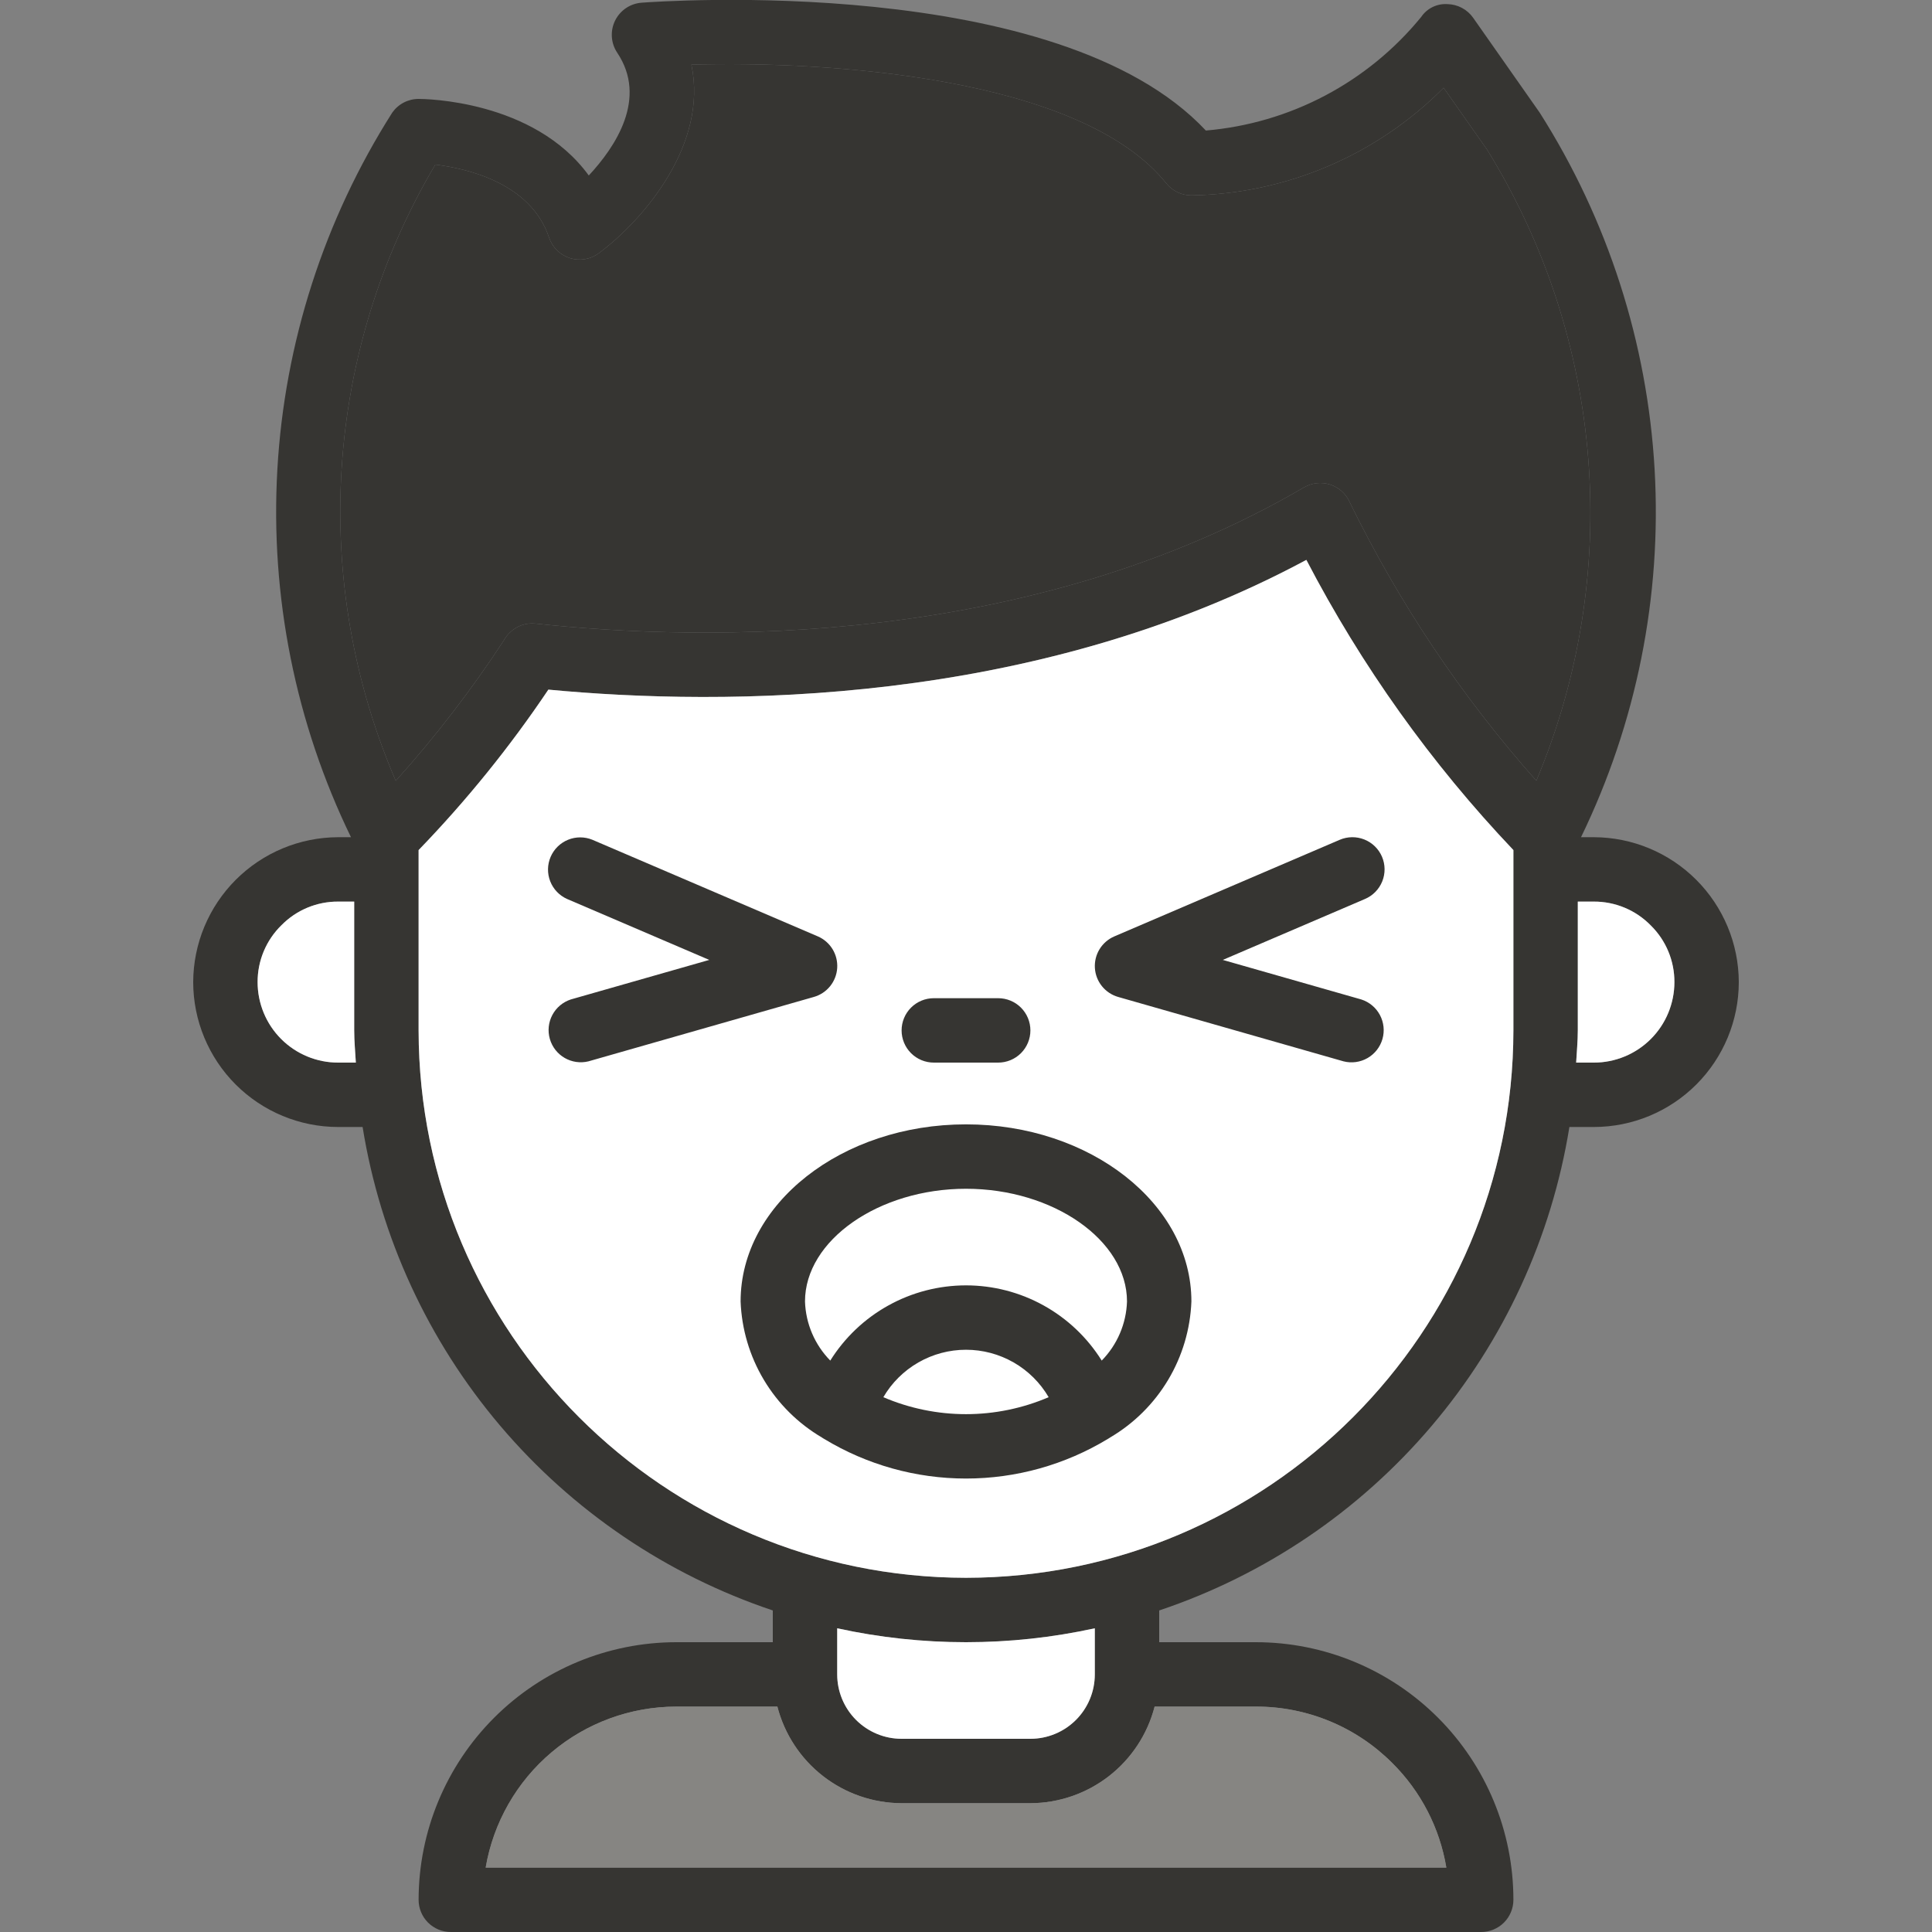
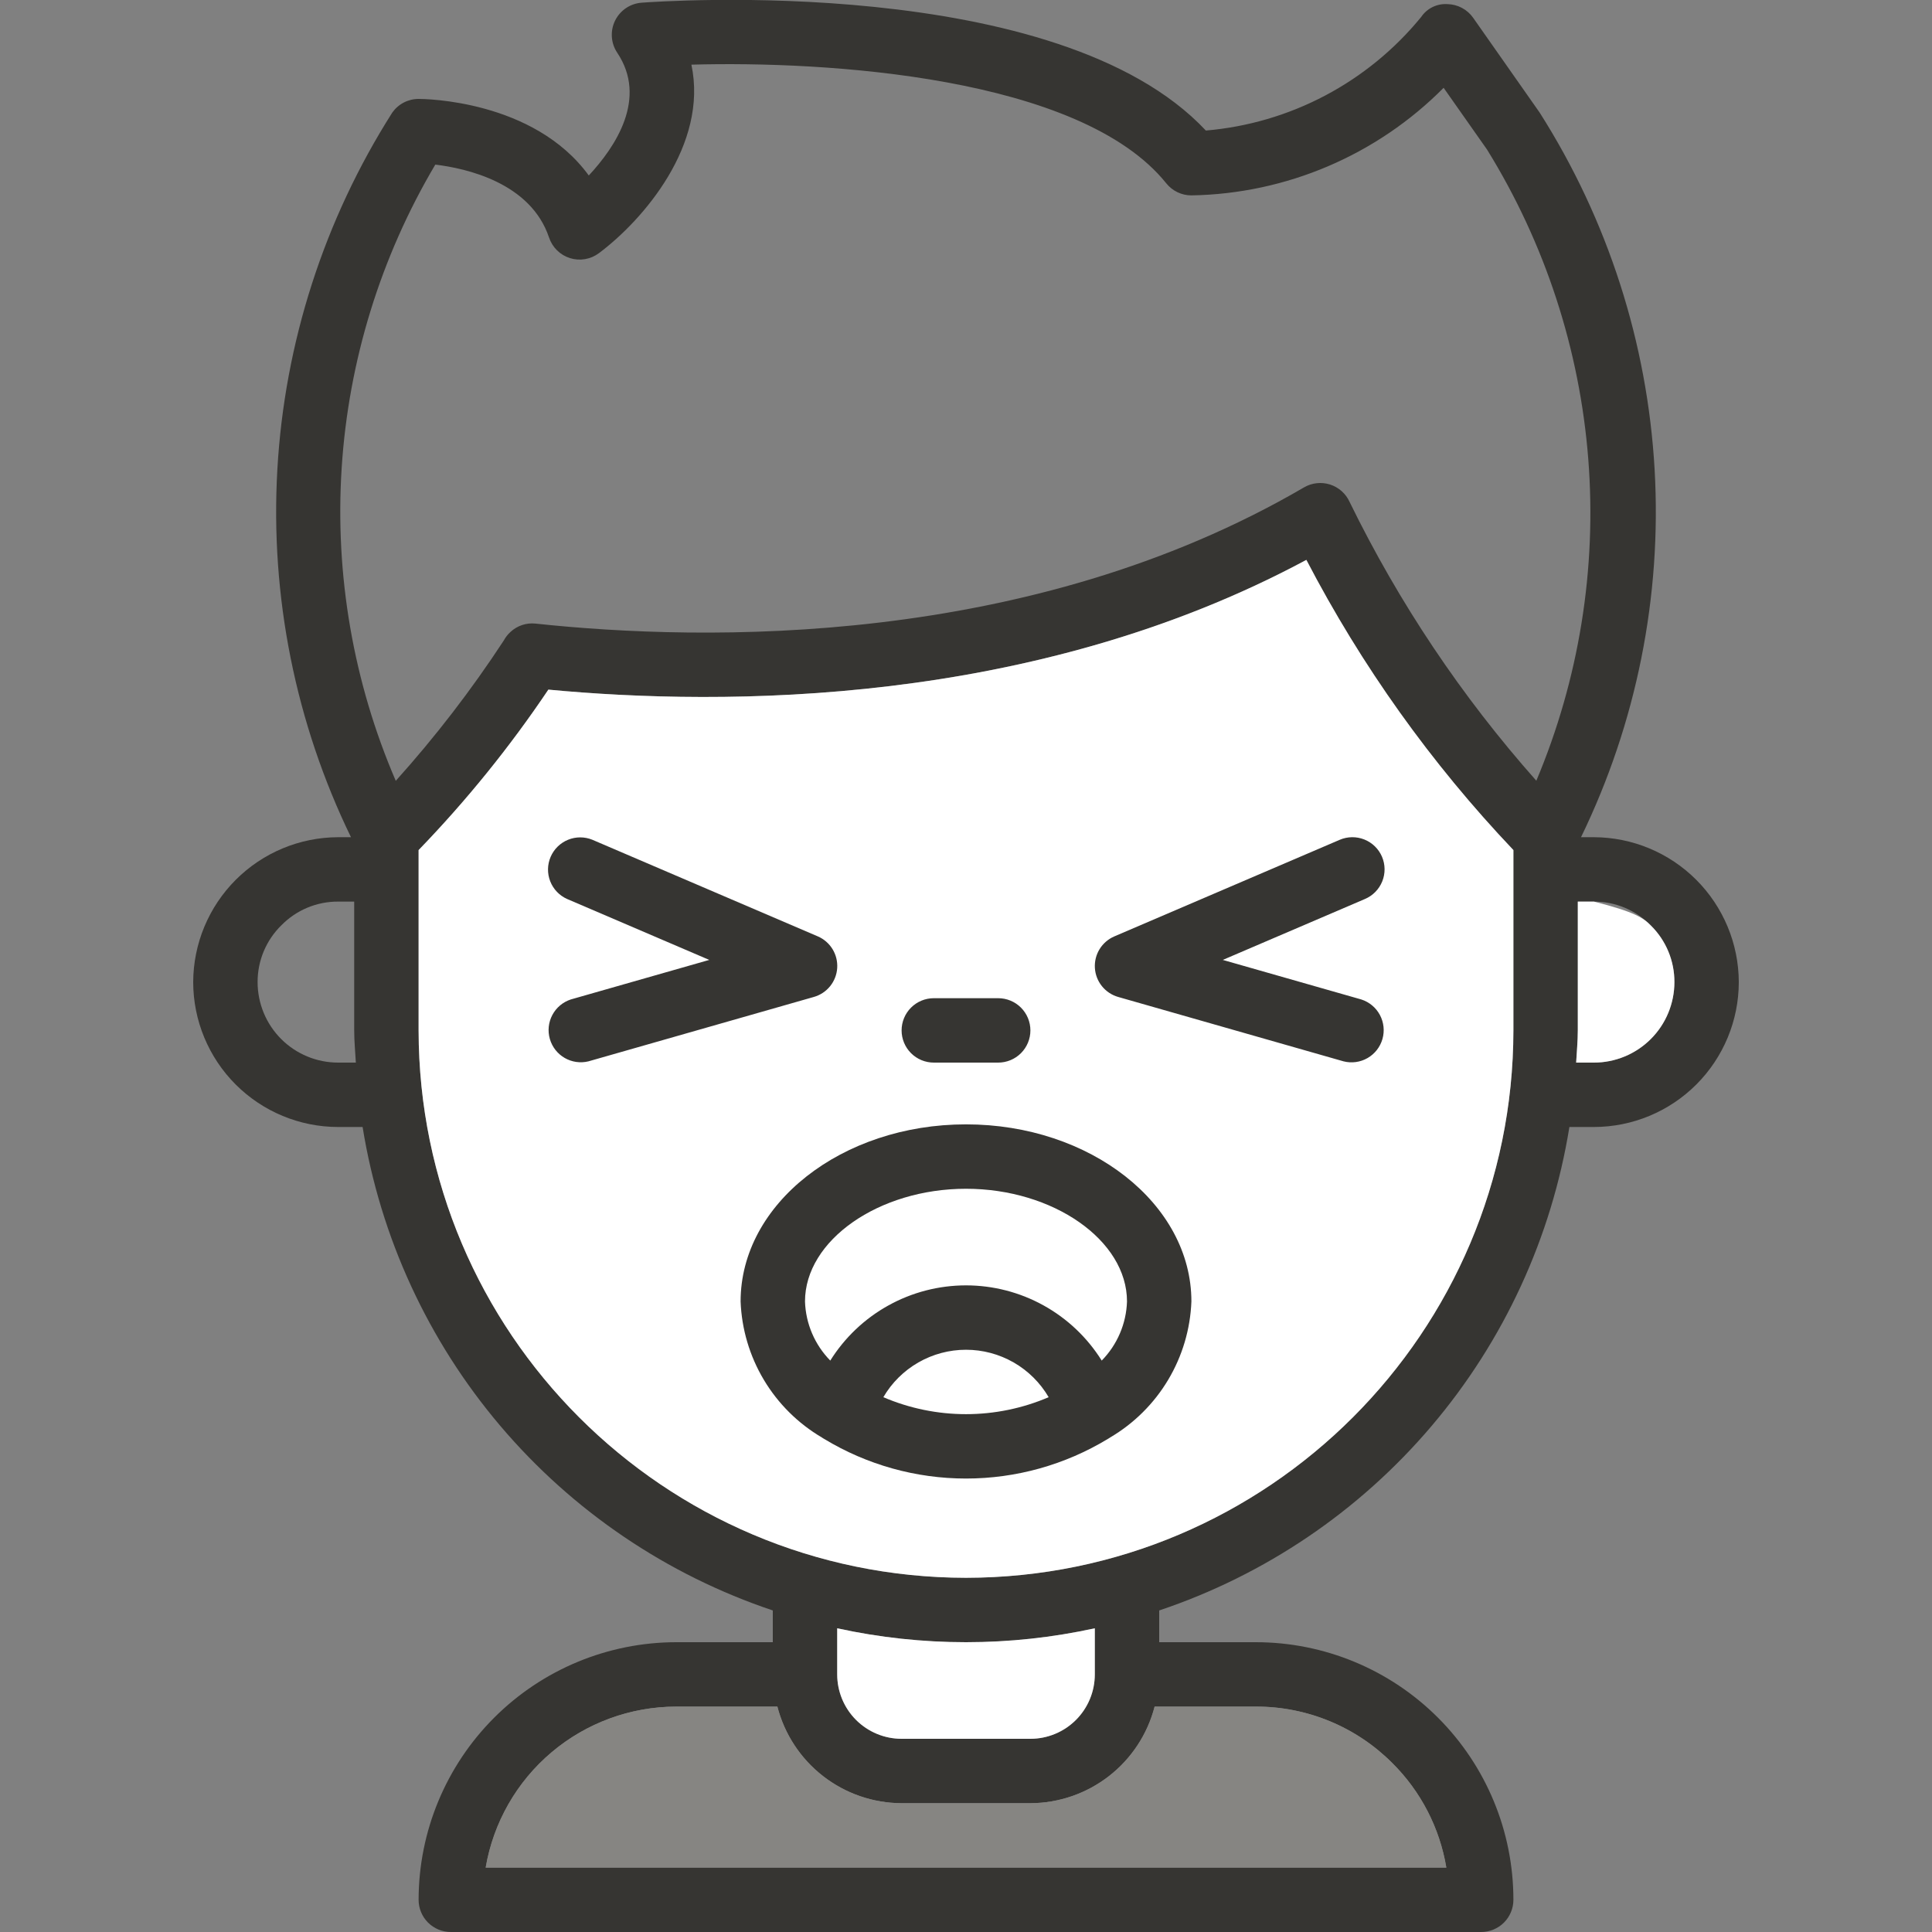
<svg xmlns="http://www.w3.org/2000/svg" width="512" height="512" viewBox="0 0 512 512" fill="none">
  <rect x="0" y="0" width="512" height="512" fill="#808080" stroke="none" />
  <g clip-path="url(#clip0_314_176)">
    <path d="M89.6 298.667H96.094C100.81 327.904 113.431 355.295 132.591 377.877C151.751 400.459 176.721 417.372 204.8 426.786V435.2H179.2C161.101 435.22 143.749 442.419 130.951 455.217C118.153 468.015 110.954 485.367 110.934 503.467C110.934 505.73 111.833 507.9 113.433 509.501C115.033 511.101 117.204 512 119.467 512H392.534C394.797 512 396.967 511.101 398.568 509.501C400.168 507.9 401.067 505.73 401.067 503.467C401.067 485.361 393.875 467.997 381.072 455.195C368.27 442.392 350.906 435.2 332.8 435.2H307.2V426.786C335.279 417.372 360.249 400.459 379.409 377.877C398.57 355.295 411.19 327.904 415.906 298.667H422.4C432.581 298.655 442.342 294.606 449.541 287.407C456.74 280.208 460.789 270.448 460.8 260.267C460.766 250.093 456.71 240.345 449.516 233.151C442.322 225.957 432.574 221.9 422.4 221.867H418.987C433.693 191.588 440.407 158.05 438.493 124.444C436.578 90.837 426.097 58.279 408.047 29.867L390.409 4.727C389.638 3.627 388.617 2.724 387.431 2.092C386.245 1.46 384.926 1.118 383.582 1.092C382.224 1.003 380.867 1.271 379.645 1.87C378.423 2.469 377.38 3.378 376.619 4.506C369.61 13.087 360.947 20.173 351.146 25.342C341.345 30.511 330.606 33.657 319.565 34.594C280.406 -7.219 174.626 0.375 170.01 0.717C168.523 0.831 167.092 1.333 165.86 2.172C164.628 3.011 163.637 4.159 162.986 5.5C162.335 6.841 162.047 8.33 162.15 9.817C162.254 11.305 162.745 12.739 163.576 13.978C171.648 26.044 163.166 38.861 156.032 46.507C141.449 26.453 112.359 26.214 110.934 26.214C109.564 26.215 108.215 26.544 107.001 27.175C105.786 27.807 104.74 28.721 103.953 29.841C85.899 58.257 75.416 90.819 73.501 124.431C71.586 158.042 78.303 191.585 93.013 221.867H89.6C79.426 221.9 69.679 225.957 62.485 233.151C55.291 240.345 51.234 250.093 51.2 260.267C51.212 270.448 55.261 280.208 62.46 287.407C69.659 294.606 79.419 298.655 89.6 298.667ZM369.007 467.26C376.551 474.759 381.548 484.44 383.292 494.933H128.708C130.741 483.009 136.924 472.187 146.163 464.38C155.402 456.572 167.104 452.282 179.2 452.267H206.012C207.898 459.572 212.152 466.047 218.109 470.679C224.065 475.311 231.388 477.838 238.934 477.867H273.067C280.612 477.838 287.935 475.311 293.892 470.679C299.848 466.047 304.102 459.572 305.988 452.267H332.8C339.527 452.248 346.191 453.563 352.405 456.137C358.62 458.71 364.263 462.491 369.007 467.26ZM290.134 443.733C290.134 448.26 288.335 452.601 285.135 455.801C281.934 459.002 277.593 460.8 273.067 460.8H238.934C234.407 460.8 230.066 459.002 226.866 455.801C223.665 452.601 221.867 448.26 221.867 443.733V431.514C244.361 436.429 267.64 436.429 290.134 431.514V443.733ZM256 418.133C175.915 418.048 111.019 353.152 110.934 273.067V225.28C123.63 212.15 135.138 197.92 145.323 182.758C191.71 187.136 273.75 187.29 346.198 148.378C360.805 176.449 379.274 202.335 401.067 225.28V273.067C400.982 353.152 336.086 418.048 256 418.133ZM437.496 245.274C441.506 249.225 443.759 254.635 443.734 260.267C443.734 265.925 441.486 271.351 437.485 275.352C433.484 279.352 428.058 281.6 422.4 281.6H417.698C417.852 278.758 418.134 275.951 418.134 273.067V238.933H422.4C425.213 238.924 427.999 239.48 430.592 240.569C433.186 241.658 435.533 243.258 437.496 245.274ZM115.362 43.622C123.554 44.612 140.638 48.401 145.511 62.968C145.939 64.248 146.665 65.409 147.629 66.354C148.593 67.3 149.767 68.003 151.056 68.406C152.344 68.809 153.71 68.901 155.041 68.673C156.372 68.446 157.63 67.906 158.712 67.098C170.436 58.325 187.725 38.34 183.228 17.135C218.863 16.128 286.294 20.207 309.078 48.589C309.877 49.585 310.891 50.389 312.043 50.941C313.195 51.494 314.456 51.781 315.734 51.78C340.878 51.353 364.862 41.123 382.575 23.27L394.087 39.646C409.443 64.463 418.64 92.593 420.912 121.688C423.183 150.783 418.462 180 407.143 206.899C387.371 184.624 370.721 159.763 357.649 133.001C357.155 131.914 356.439 130.944 355.547 130.151C354.655 129.359 353.606 128.763 352.469 128.401C351.332 128.039 350.132 127.92 348.946 128.051C347.759 128.181 346.614 128.56 345.583 129.161C272.674 171.725 186.667 170.044 141.892 165.257C140.698 165.132 139.49 165.265 138.351 165.646C137.211 166.027 136.167 166.648 135.288 167.467C134.568 168.119 133.965 168.89 133.504 169.745C124.925 182.849 115.357 195.279 104.883 206.925C93.638 180.805 88.725 152.397 90.546 124.017C92.368 95.638 100.871 68.091 115.362 43.622ZM74.599 245.18C76.555 243.19 78.891 241.612 81.467 240.539C84.044 239.466 86.809 238.92 89.6 238.933H93.867V273.067C93.867 275.951 94.148 278.758 94.302 281.6H89.6C83.942 281.6 78.516 279.352 74.515 275.352C70.514 271.351 68.267 265.925 68.267 260.267C68.258 257.456 68.813 254.672 69.901 252.08C70.989 249.489 72.586 247.142 74.599 245.18Z" fill="#363532" />
-     <path d="M115.362 43.622C123.554 44.612 140.638 48.401 145.511 62.968C145.939 64.248 146.665 65.409 147.629 66.354C148.593 67.3 149.767 68.003 151.056 68.406C152.344 68.809 153.71 68.901 155.041 68.673C156.372 68.446 157.63 67.906 158.712 67.098C170.436 58.325 187.725 38.34 183.228 17.135C218.863 16.128 286.294 20.207 309.078 48.589C309.877 49.585 310.891 50.389 312.043 50.941C313.195 51.494 314.456 51.781 315.734 51.78C340.878 51.353 364.862 41.123 382.575 23.27L394.087 39.646C409.443 64.463 418.64 92.593 420.912 121.688C423.183 150.783 418.462 180 407.143 206.899C387.371 184.624 370.721 159.763 357.649 133.001C357.155 131.914 356.439 130.944 355.547 130.151C354.655 129.359 353.606 128.763 352.469 128.401C351.332 128.039 350.132 127.92 348.946 128.051C347.759 128.181 346.614 128.56 345.583 129.161C272.674 171.725 186.667 170.044 141.892 165.257C140.698 165.132 139.49 165.265 138.351 165.646C137.211 166.027 136.167 166.648 135.288 167.467C134.568 168.119 133.965 168.89 133.504 169.745C124.925 182.849 115.357 195.279 104.883 206.925C93.638 180.805 88.725 152.397 90.546 124.017C92.368 95.638 100.871 68.091 115.362 43.622Z" fill="#363532" />
    <path d="M256 418.133C175.915 418.048 111.019 353.152 110.934 273.067V225.28C123.63 212.15 135.138 197.92 145.323 182.758C191.71 187.136 273.75 187.29 346.198 148.378C360.805 176.449 379.274 202.335 401.067 225.28V273.067C400.982 353.152 336.086 418.048 256 418.133Z" fill="white" />
-     <path d="M437.496 245.274C441.506 249.225 443.759 254.635 443.734 260.267C443.734 265.925 441.486 271.351 437.485 275.352C433.484 279.352 428.058 281.6 422.4 281.6H417.698C417.852 278.758 418.134 275.951 418.134 273.067V238.933H422.4C425.213 238.924 427.999 239.48 430.592 240.569C433.186 241.658 435.533 243.258 437.496 245.274Z" fill="white" />
-     <path d="M74.599 245.18C76.555 243.19 78.891 241.612 81.467 240.539C84.044 239.466 86.809 238.92 89.6 238.933H93.867V273.067C93.867 275.951 94.148 278.758 94.302 281.6H89.6C83.942 281.6 78.516 279.352 74.515 275.352C70.514 271.351 68.267 265.925 68.267 260.267C68.258 257.456 68.813 254.672 69.901 252.08C70.989 249.489 72.586 247.142 74.599 245.18Z" fill="white" />
+     <path d="M437.496 245.274C441.506 249.225 443.759 254.635 443.734 260.267C443.734 265.925 441.486 271.351 437.485 275.352C433.484 279.352 428.058 281.6 422.4 281.6H417.698C417.852 278.758 418.134 275.951 418.134 273.067V238.933H422.4C433.186 241.658 435.533 243.258 437.496 245.274Z" fill="white" />
    <path d="M290.134 443.733C290.134 448.26 288.335 452.601 285.135 455.801C281.934 459.002 277.593 460.8 273.067 460.8H238.934C234.407 460.8 230.066 459.002 226.866 455.801C223.665 452.601 221.867 448.26 221.867 443.733V431.514C244.361 436.429 267.64 436.429 290.134 431.514V443.733Z" fill="white" />
    <path d="M369.007 467.26C376.551 474.759 381.548 484.44 383.292 494.933H128.708C130.741 483.009 136.924 472.187 146.163 464.38C155.402 456.572 167.104 452.282 179.2 452.267H206.012C207.898 459.572 212.152 466.047 218.109 470.679C224.065 475.311 231.388 477.838 238.934 477.867H273.067C280.612 477.838 287.935 475.311 293.892 470.679C299.848 466.047 304.102 459.572 305.988 452.267H332.8C339.527 452.248 346.191 453.563 352.405 456.137C358.62 458.71 364.263 462.491 369.007 467.26Z" fill="#868582" />
    <path d="M221.867 256.538C221.98 254.784 221.549 253.037 220.633 251.537C219.716 250.038 218.359 248.857 216.747 248.158L157.013 222.558C154.94 221.704 152.614 221.7 150.538 222.547C148.462 223.395 146.803 225.025 145.92 227.085C145.036 229.146 144.999 231.472 145.817 233.56C146.635 235.647 148.241 237.329 150.289 238.242L187.964 254.387L151.27 264.866C149.171 265.551 147.419 267.022 146.382 268.971C145.345 270.92 145.104 273.196 145.71 275.319C146.315 277.442 147.72 279.248 149.629 280.357C151.538 281.466 153.802 281.793 155.947 281.267L215.68 264.201C217.377 263.719 218.882 262.724 219.99 261.352C221.098 259.979 221.754 258.298 221.867 256.538ZM366.242 227.038C365.35 224.958 363.669 223.318 361.568 222.478C359.466 221.638 357.118 221.666 355.038 222.558L295.304 248.158C293.687 248.853 292.324 250.031 291.402 251.531C290.481 253.032 290.046 254.78 290.157 256.537C290.268 258.294 290.92 259.974 292.023 261.346C293.127 262.718 294.628 263.715 296.32 264.201L356.053 281.267C358.204 281.815 360.485 281.503 362.41 280.398C364.335 279.292 365.753 277.48 366.364 275.346C366.975 273.211 366.73 270.923 365.681 268.966C364.632 267.01 362.862 265.539 360.747 264.866L324.053 254.387L361.728 238.242C362.761 237.804 363.697 237.166 364.483 236.365C365.269 235.565 365.889 234.617 366.309 233.576C366.728 232.535 366.938 231.422 366.926 230.3C366.915 229.178 366.682 228.07 366.242 227.038ZM256 297.967C223.061 297.967 196.267 319.027 196.267 344.9C196.546 352.229 198.664 359.37 202.424 365.667C206.185 371.964 211.468 377.215 217.788 380.937C217.975 381.09 218.206 381.193 218.411 381.329C229.746 388.198 242.746 391.829 256 391.829C269.254 391.829 282.254 388.198 293.589 381.329C293.794 381.193 294.024 381.09 294.212 380.937C300.532 377.215 305.815 371.964 309.575 365.667C313.336 359.37 315.453 352.229 315.733 344.9C315.733 319.027 288.939 297.967 256 297.967ZM234.095 370.27C236.33 366.444 239.529 363.27 243.372 361.064C247.215 358.859 251.569 357.698 256 357.698C260.431 357.698 264.785 358.859 268.628 361.064C272.471 363.27 275.67 366.444 277.905 370.27C270.983 373.237 263.531 374.767 256 374.767C248.469 374.767 241.017 373.237 234.095 370.27ZM291.968 360.567C288.154 354.468 282.853 349.439 276.561 345.952C270.269 342.465 263.193 340.636 256 340.636C248.806 340.636 241.731 342.465 235.439 345.952C229.147 349.439 223.845 354.468 220.032 360.567C215.913 356.37 213.522 350.778 213.333 344.9C213.333 328.687 232.875 315.034 256 315.034C279.125 315.034 298.667 328.687 298.667 344.9C298.478 350.778 296.087 356.37 291.968 360.567ZM247.467 281.6H264.533C266.796 281.6 268.967 280.701 270.567 279.101C272.168 277.5 273.067 275.33 273.067 273.067C273.067 270.803 272.168 268.633 270.567 267.033C268.967 265.432 266.796 264.533 264.533 264.533H247.467C245.203 264.533 243.033 265.432 241.433 267.033C239.832 268.633 238.933 270.803 238.933 273.067C238.933 275.33 239.832 277.5 241.433 279.101C243.033 280.701 245.203 281.6 247.467 281.6Z" fill="#363532" />
  </g>
  <defs>
    <clipPath id="clip0_314_176">
      <rect width="512" height="512" fill="white" />
    </clipPath>
  </defs>
</svg>